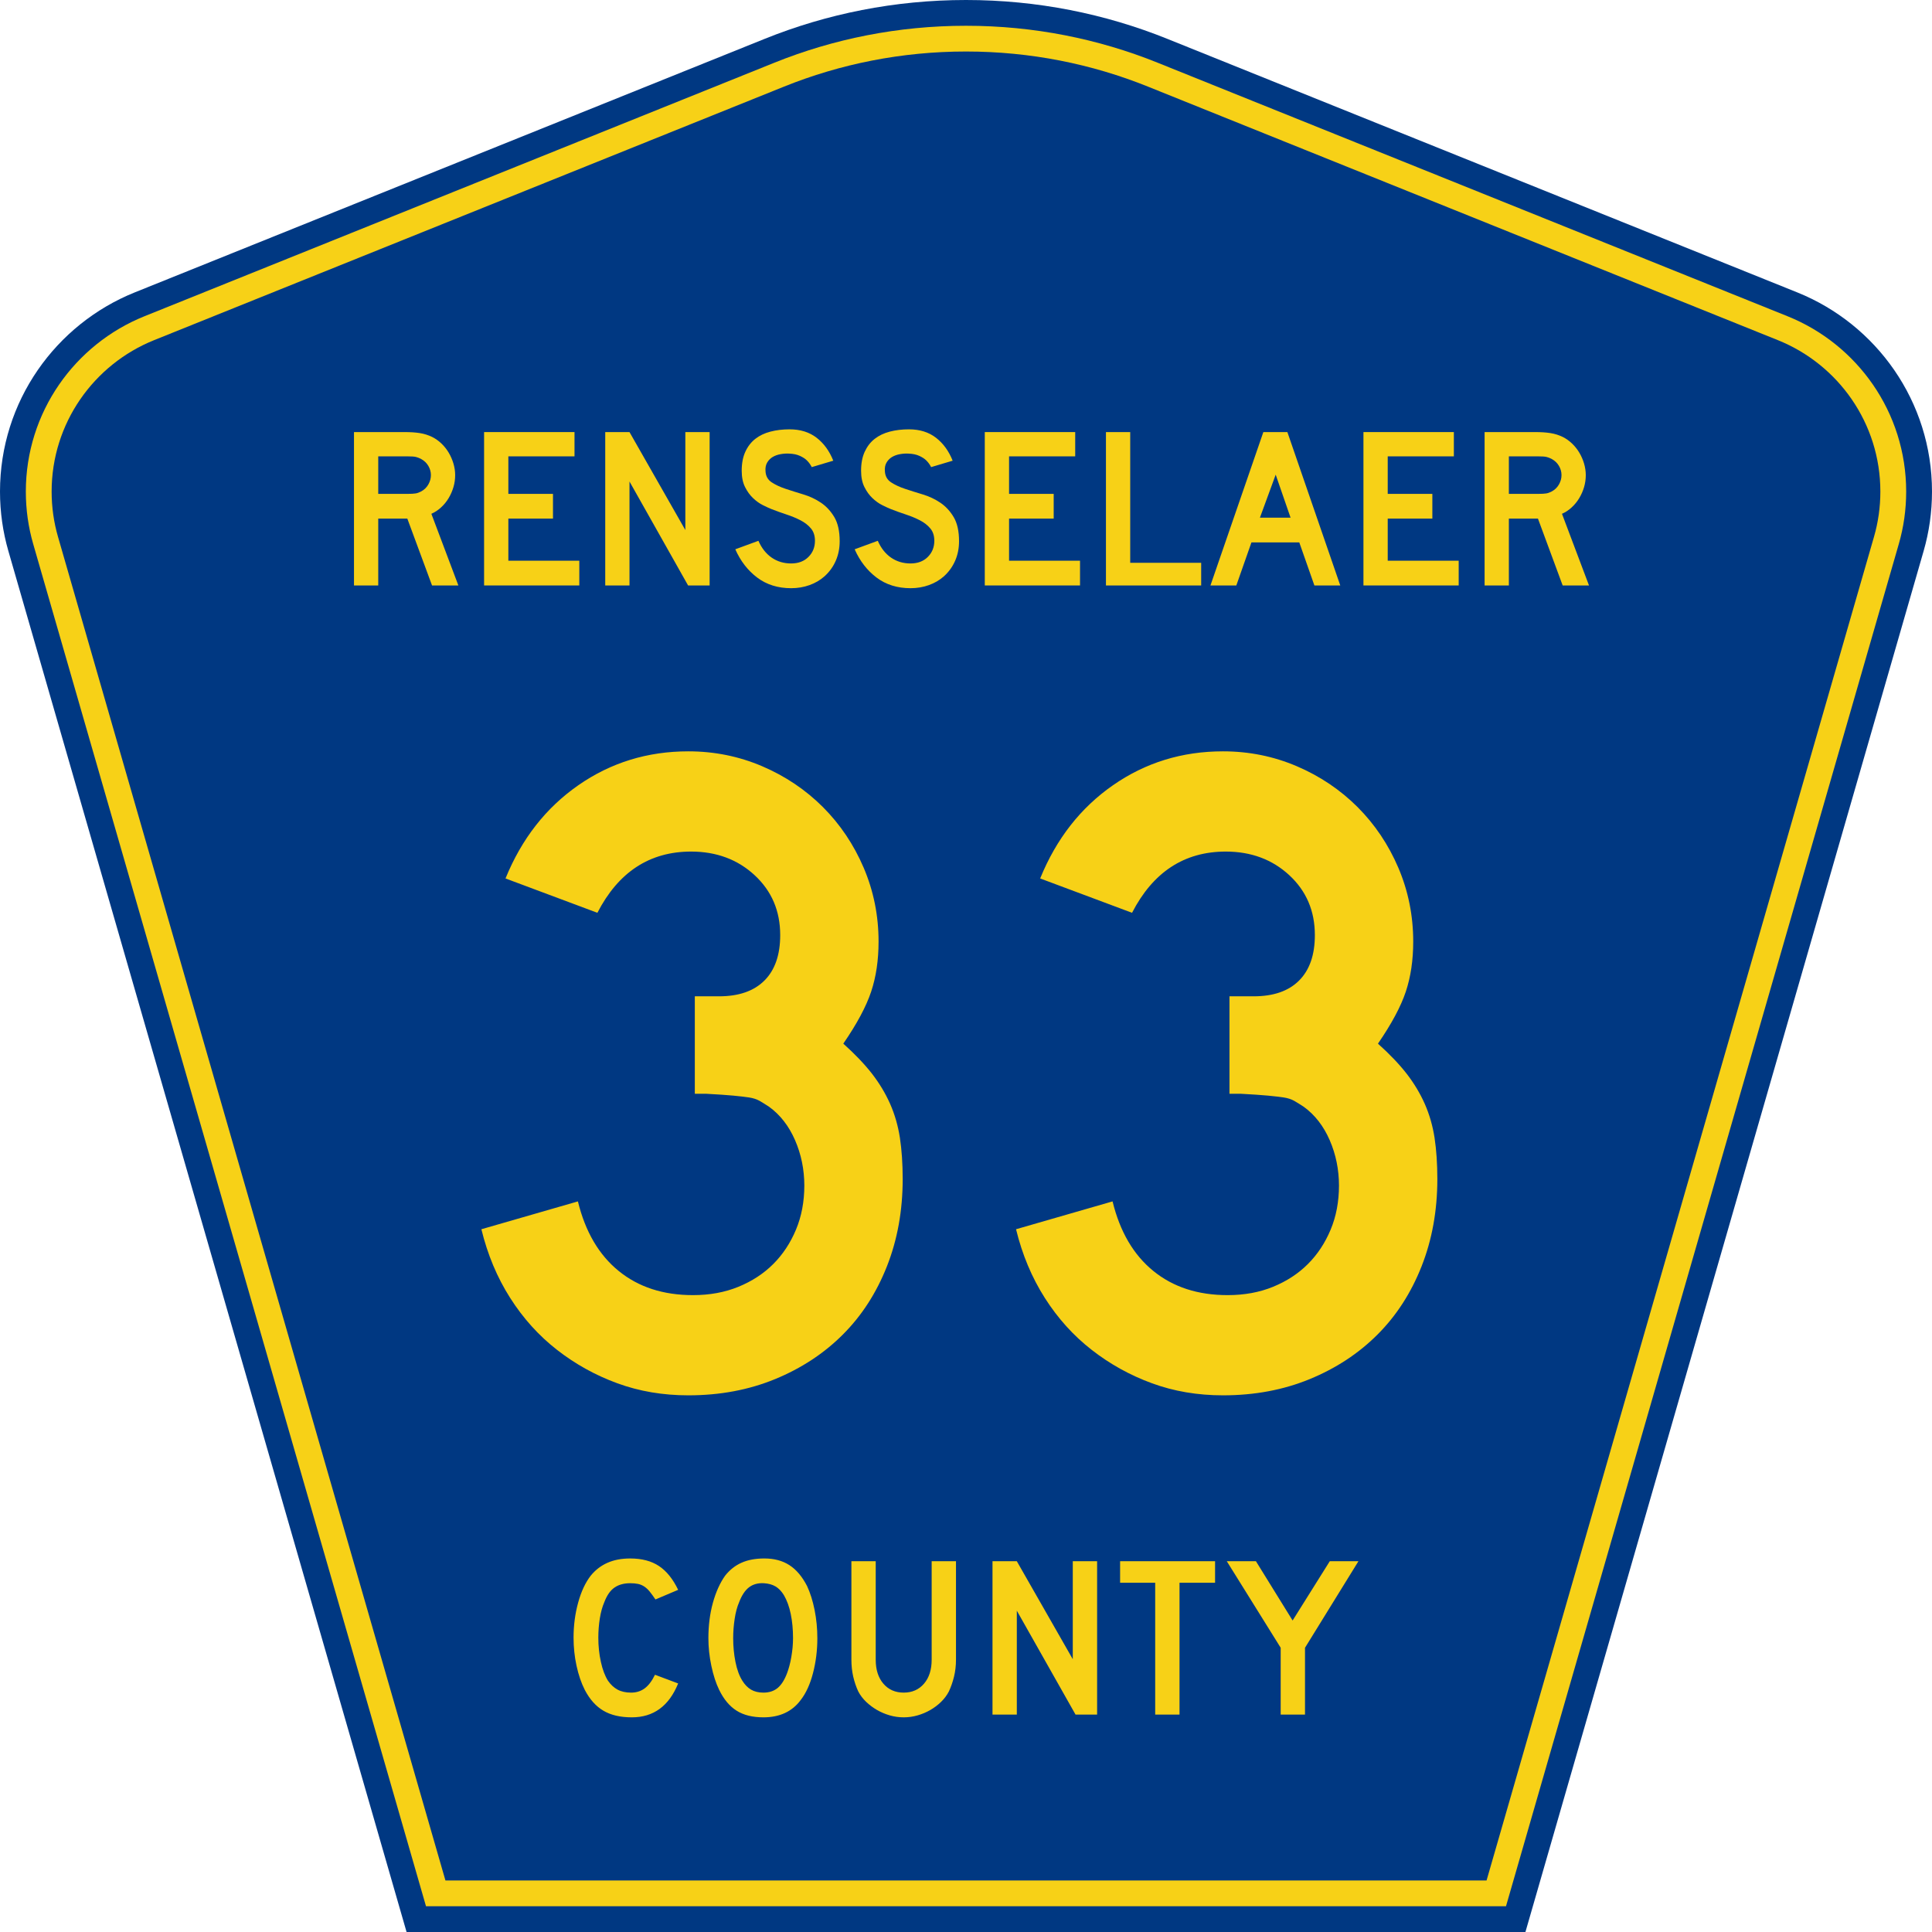
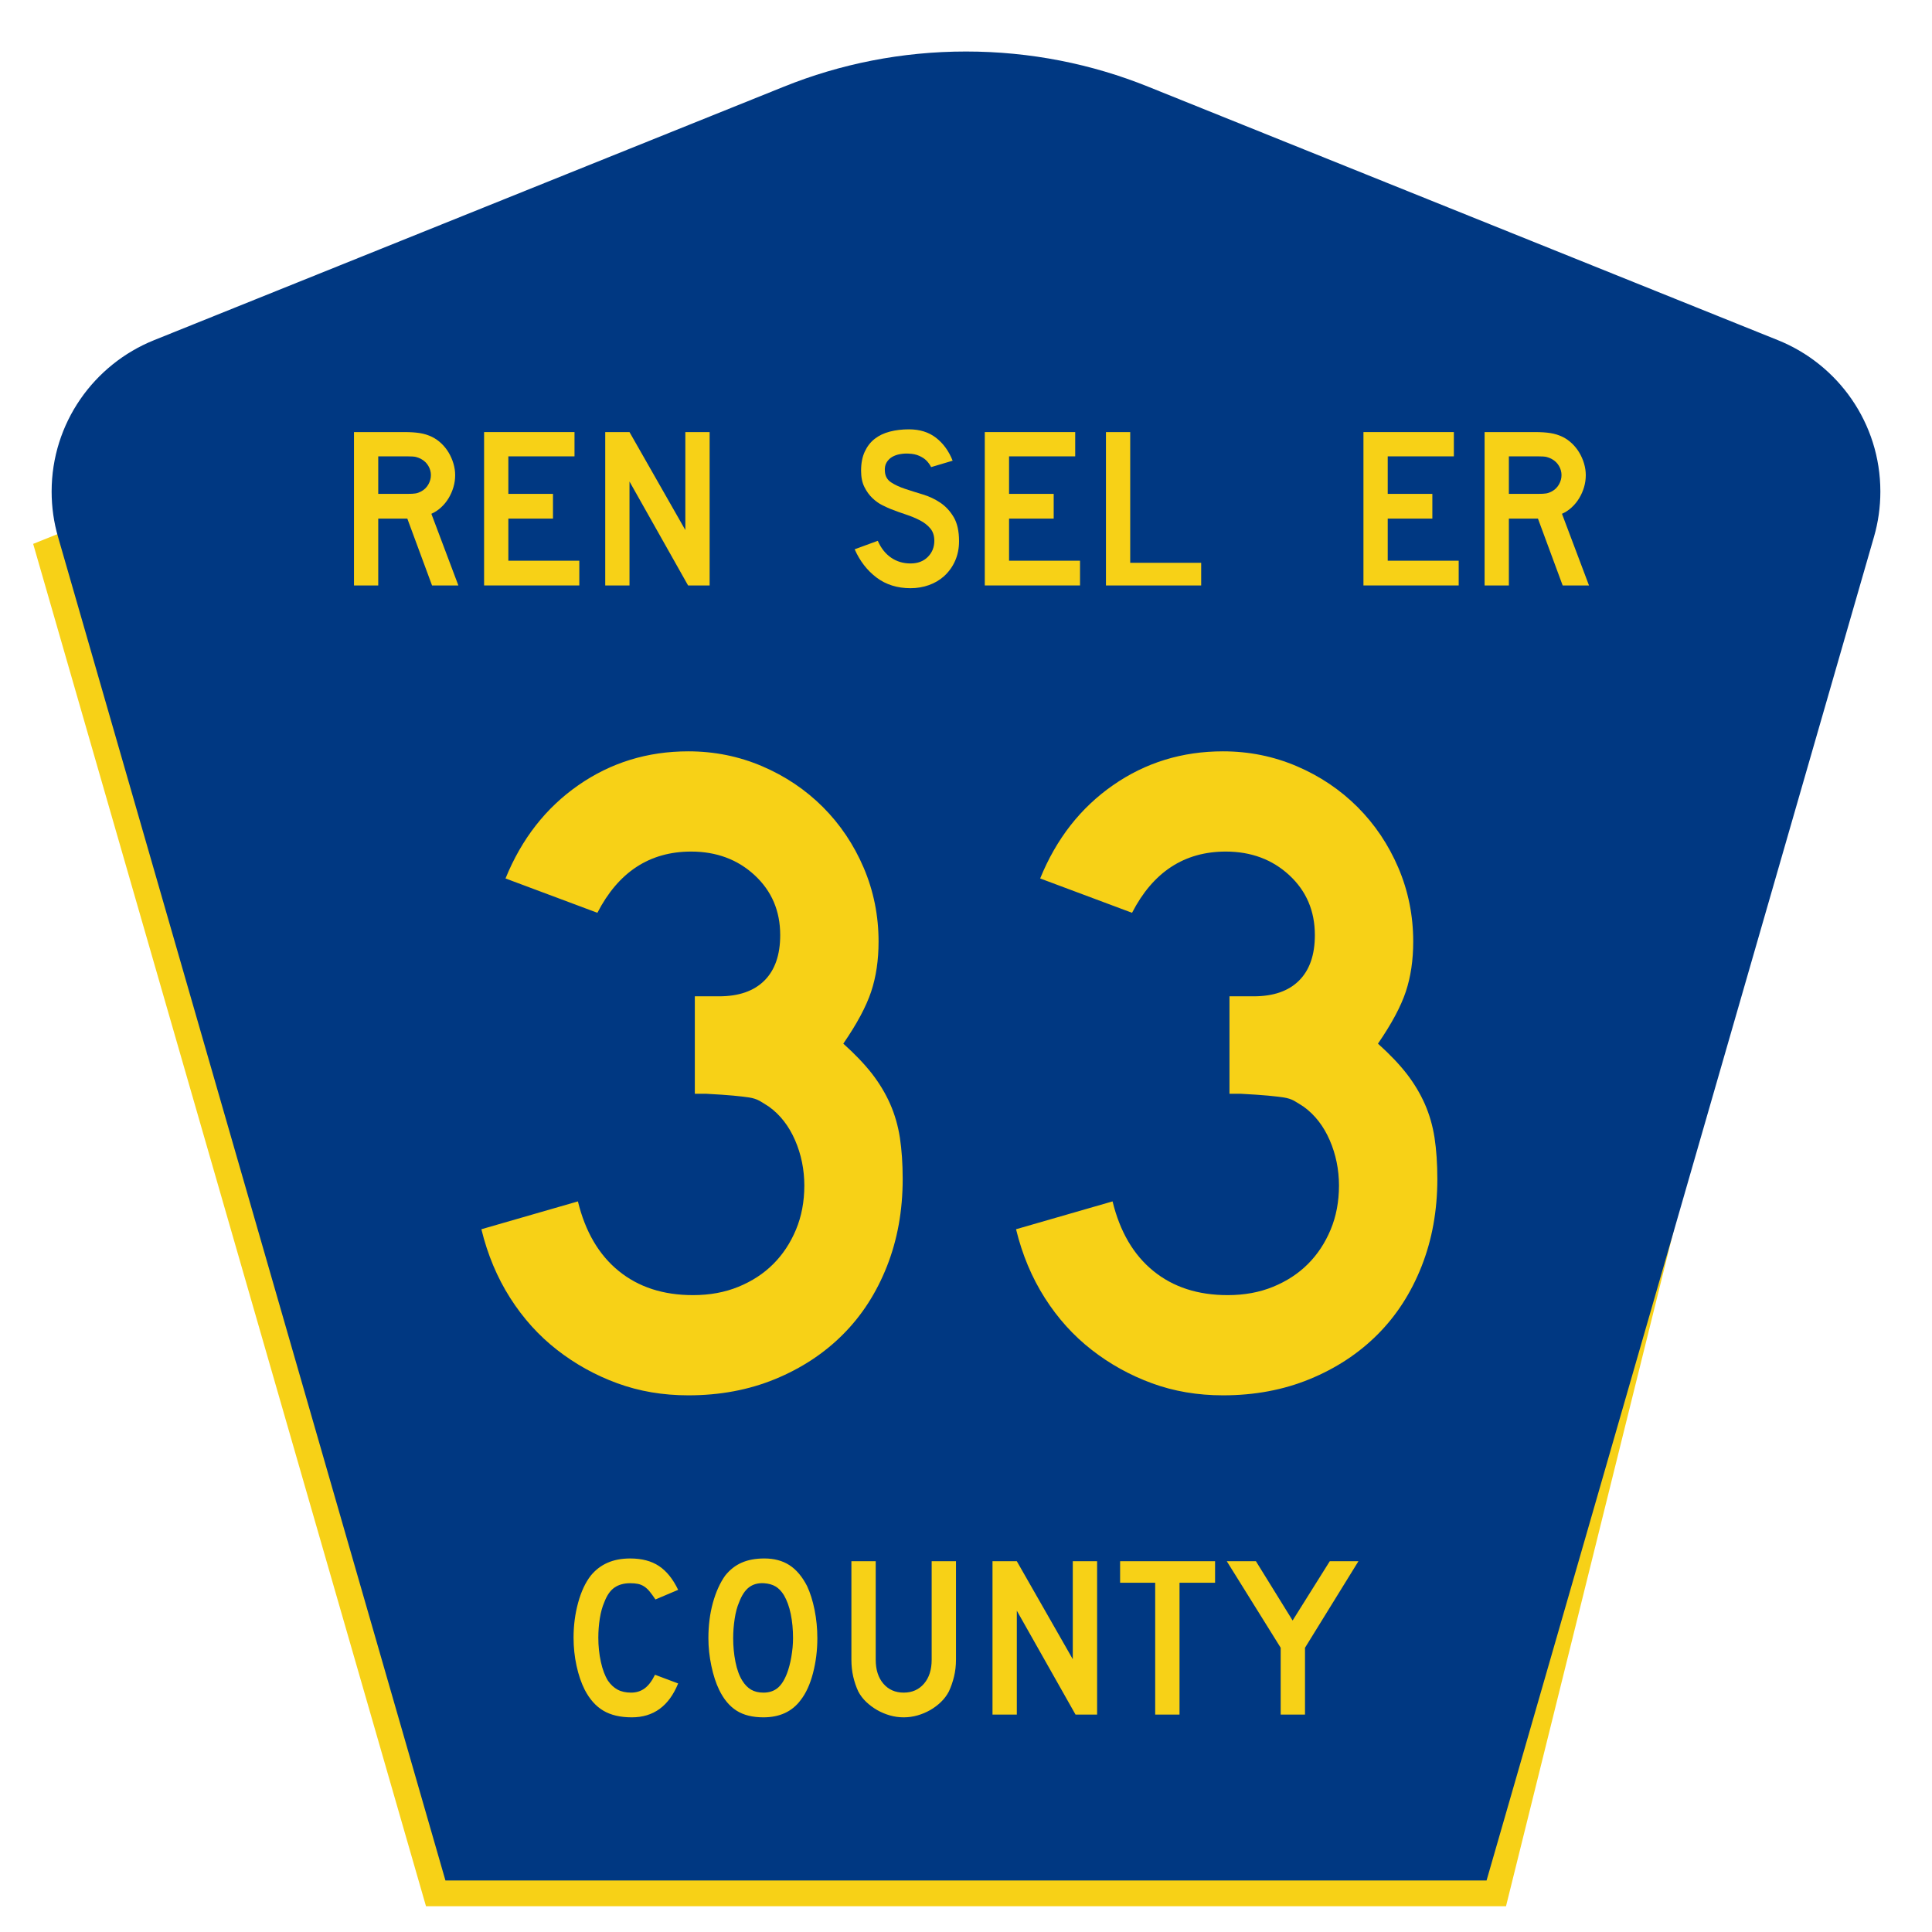
<svg xmlns="http://www.w3.org/2000/svg" xmlns:ns1="http://www.inkscape.org/namespaces/inkscape" version="1.1" width="450" height="450" id="svg2" xml:space="preserve">
  <defs id="defs6" />
  <g transform="matrix(1.25,0,0,-1.25,0,450)" id="g10">
    <g id="g12">
-       <path d="M 75.758,0 1.559,257.328 C 0.543,260.848 0,264.563 0,268.406 c 0,16.801 10.383,31.184 25.098,37.106 l 117.39,47.25 C 154.074,357.43 166.738,360 180,360 c 13.262,0 25.926,-2.57 37.512,-7.238 l 117.39,-47.25 C 349.617,299.59 360,285.207 360,268.406 c 0,-3.843 -0.543,-7.558 -1.559,-11.078 L 284.242,0 75.758,0 z" ns1:connector-curvature="0" id="path14" style="fill:#003882;fill-opacity:1;fill-rule:nonzero;stroke:none" />
-       <path d="m 6.18,258.656 c -0.891,3.09 -1.367,6.36 -1.367,9.75 0,14.778 9.128,27.438 22.082,32.657 l 117.394,47.25 c 11.024,4.441 23.074,6.886 35.711,6.886 12.637,0 24.688,-2.445 35.711,-6.886 l 117.394,-47.25 c 12.954,-5.219 22.083,-17.879 22.083,-32.657 0,-3.39 -0.477,-6.66 -1.368,-9.75 L 280.621,4.801 79.379,4.801 6.18,258.656 z" ns1:connector-curvature="0" id="path16" style="fill:#f7d117;fill-opacity:1;fill-rule:nonzero;stroke:none" />
+       <path d="m 6.18,258.656 l 117.394,47.25 c 11.024,4.441 23.074,6.886 35.711,6.886 12.637,0 24.688,-2.445 35.711,-6.886 l 117.394,-47.25 c 12.954,-5.219 22.083,-17.879 22.083,-32.657 0,-3.39 -0.477,-6.66 -1.368,-9.75 L 280.621,4.801 79.379,4.801 6.18,258.656 z" ns1:connector-curvature="0" id="path16" style="fill:#f7d117;fill-opacity:1;fill-rule:nonzero;stroke:none" />
      <path d="m 9.621,268.406 c 0,12.754 7.879,23.696 19.074,28.203 l 117.395,47.25 c 10.461,4.215 21.902,6.543 33.91,6.543 12.008,0 23.449,-2.328 33.91,-6.543 l 117.391,-47.25 c 11.199,-4.507 19.078,-15.449 19.078,-28.203 0,-2.937 -0.414,-5.758 -1.184,-8.422 L 277,9.602 83,9.602 10.805,259.984 c -0.77,2.664 -1.184,5.485 -1.184,8.422 z" ns1:connector-curvature="0" id="path18" style="fill:#003882;fill-opacity:1;fill-rule:nonzero;stroke:none" />
      <path d="M 126.363,46.313 C 124.652,42.105 121.777,40 117.73,40 c -2.136,0 -3.906,0.41 -5.3,1.238 -1.399,0.825 -2.551,2.117 -3.465,3.879 -0.652,1.281 -1.164,2.774 -1.535,4.481 -0.371,1.703 -0.555,3.453 -0.555,5.246 0,2.273 0.281,4.449 0.852,6.523 0.57,2.078 1.355,3.754 2.351,5.035 0.856,1.051 1.887,1.848 3.098,2.387 1.211,0.539 2.629,0.813 4.254,0.813 2.164,0 3.953,-0.473 5.363,-1.411 1.41,-0.937 2.602,-2.418 3.57,-4.433 l -4.23,-1.793 c -0.403,0.598 -0.766,1.094 -1.09,1.492 -0.328,0.398 -0.672,0.711 -1.027,0.938 -0.356,0.23 -0.743,0.386 -1.153,0.472 -0.414,0.082 -0.89,0.125 -1.433,0.125 -1.168,0 -2.145,-0.269 -2.926,-0.808 -0.785,-0.539 -1.418,-1.45 -1.902,-2.731 -0.372,-0.851 -0.649,-1.863 -0.836,-3.027 -0.184,-1.168 -0.278,-2.36 -0.278,-3.582 0,-1.567 0.157,-3.067 0.473,-4.5 0.312,-1.438 0.754,-2.61 1.324,-3.52 0.512,-0.738 1.11,-1.293 1.793,-1.664 0.684,-0.367 1.527,-0.555 2.524,-0.555 0.968,0 1.808,0.266 2.519,0.79 0.715,0.527 1.356,1.371 1.926,2.539 l 4.316,-1.621 z m 25.938,8.445 c 0,-2.278 -0.27,-4.449 -0.813,-6.528 -0.539,-2.074 -1.308,-3.753 -2.308,-5.031 C 147.586,41.066 145.277,40 142.258,40 c -2.024,0 -3.692,0.41 -5,1.238 -1.313,0.825 -2.395,2.117 -3.25,3.879 -0.598,1.223 -1.082,2.707 -1.453,4.457 -0.371,1.75 -0.555,3.477 -0.555,5.184 0,2.359 0.277,4.547 0.832,6.566 0.559,2.02 1.32,3.711 2.289,5.078 0.856,1.078 1.871,1.883 3.055,2.407 1.183,0.527 2.601,0.793 4.254,0.793 1.824,0 3.375,-0.414 4.656,-1.239 1.285,-0.824 2.379,-2.117 3.293,-3.883 0.598,-1.277 1.066,-2.769 1.41,-4.476 0.34,-1.707 0.512,-3.457 0.512,-5.246 z m -4.531,0 c 0,1.621 -0.141,3.121 -0.426,4.5 -0.285,1.379 -0.711,2.551 -1.281,3.519 -0.458,0.739 -0.977,1.278 -1.563,1.618 -0.582,0.343 -1.301,0.543 -2.156,0.597 -1.11,0.059 -2.039,-0.199 -2.778,-0.765 -0.742,-0.571 -1.355,-1.493 -1.839,-2.774 -0.372,-0.851 -0.649,-1.883 -0.832,-3.094 -0.184,-1.207 -0.278,-2.406 -0.278,-3.601 0,-1.535 0.141,-3.016 0.426,-4.438 0.285,-1.422 0.711,-2.586 1.281,-3.496 0.457,-0.738 1,-1.293 1.625,-1.664 0.629,-0.367 1.395,-0.555 2.309,-0.555 1.055,0 1.93,0.286 2.629,0.852 0.699,0.57 1.289,1.496 1.773,2.773 0.141,0.372 0.285,0.817 0.426,1.344 0.144,0.528 0.266,1.082 0.363,1.664 0.102,0.582 0.18,1.172 0.239,1.77 0.054,0.597 0.082,1.18 0.082,1.75 z m 30.363,-4.012 c 0,-1.109 -0.121,-2.16 -0.363,-3.156 -0.243,-0.992 -0.563,-1.918 -0.961,-2.77 -0.371,-0.711 -0.856,-1.359 -1.454,-1.941 -0.597,-0.582 -1.265,-1.086 -2.007,-1.516 -0.743,-0.425 -1.532,-0.758 -2.375,-1 -0.84,-0.242 -1.7,-0.363 -2.582,-0.363 -0.887,0 -1.746,0.121 -2.59,0.363 -0.84,0.242 -1.629,0.575 -2.371,1 -0.742,0.43 -1.418,0.934 -2.032,1.516 -0.609,0.582 -1.101,1.23 -1.472,1.941 -0.399,0.852 -0.711,1.778 -0.942,2.77 -0.226,0.996 -0.339,2.047 -0.339,3.156 l 0,18.344 4.531,0 0,-18.344 c 0,-1.875 0.476,-3.367 1.429,-4.476 0.954,-1.11 2.215,-1.665 3.786,-1.665 1.566,0 2.828,0.555 3.781,1.665 0.953,1.109 1.43,2.601 1.43,4.476 l 0,18.344 4.531,0 0,-18.344 z m 22.277,-10.234 -10.941,19.363 0,-19.363 -4.531,0 0,28.578 4.531,0 10.429,-18.258 0,18.258 4.532,0 0,-28.578 -4.02,0 z m 19.375,24.566 0,-24.566 -4.531,0 0,24.566 -6.539,0 0,4.012 17.695,0 0,-4.012 -6.625,0 z m 23.383,-12.113 0,-12.453 -4.531,0 0,12.453 -10.043,16.125 5.429,0 6.836,-11.047 6.926,11.047 5.34,0 -9.957,-16.125 z" ns1:connector-curvature="0" id="path20" style="fill:#f7d117;fill-opacity:1;fill-rule:nonzero;stroke:none" />
      <path d="m 80.504,250.91 -4.606,12.457 -5.418,0 0,-12.457 -4.519,0 0,28.578 9.426,0 c 1.109,0 2.062,-0.062 2.859,-0.191 0.793,-0.129 1.547,-0.363 2.258,-0.707 0.625,-0.309 1.203,-0.715 1.73,-1.215 0.524,-0.496 0.981,-1.066 1.364,-1.703 0.382,-0.641 0.679,-1.324 0.894,-2.047 0.215,-0.727 0.321,-1.445 0.321,-2.156 0,-0.766 -0.106,-1.516 -0.321,-2.239 -0.215,-0.726 -0.512,-1.406 -0.894,-2.046 -0.383,-0.641 -0.852,-1.215 -1.407,-1.727 -0.554,-0.512 -1.16,-0.91 -1.812,-1.195 l 5.031,-13.352 -4.906,0 z m -0.211,20.559 c 0,0.597 -0.156,1.168 -0.469,1.707 -0.312,0.539 -0.754,0.965 -1.324,1.281 -0.371,0.195 -0.711,0.332 -1.023,0.402 -0.313,0.071 -0.84,0.106 -1.579,0.106 l -5.418,0 0,-6.992 5.418,0 c 0.711,0 1.231,0.027 1.559,0.086 0.324,0.054 0.672,0.183 1.043,0.382 0.57,0.313 1.012,0.747 1.324,1.301 0.313,0.555 0.469,1.129 0.469,1.727 z" ns1:connector-curvature="0" id="path22" style="fill:#f7d117;fill-opacity:1;fill-rule:nonzero;stroke:none" />
      <path d="m 90.203,250.91 0,28.578 16.848,0 0,-4.523 -12.328,0 0,-6.992 8.316,0 0,-4.606 -8.316,0 0,-7.847 13.222,0 0,-4.61 -17.742,0 z" ns1:connector-curvature="0" id="path24" style="fill:#f7d117;fill-opacity:1;fill-rule:nonzero;stroke:none" />
      <path d="m 128.215,250.91 -10.918,19.367 0,-19.367 -4.52,0 0,28.578 4.52,0 10.406,-18.254 0,18.254 4.524,0 0,-28.578 -4.012,0 z" ns1:connector-curvature="0" id="path26" style="fill:#f7d117;fill-opacity:1;fill-rule:nonzero;stroke:none" />
-       <path d="m 156.461,259.145 c 0,-1.309 -0.238,-2.516 -0.723,-3.625 -0.484,-1.11 -1.179,-2.079 -2.09,-2.903 -0.796,-0.711 -1.73,-1.258 -2.793,-1.64 -1.066,-0.383 -2.21,-0.579 -3.433,-0.579 -2.477,0 -4.586,0.665 -6.336,1.985 -1.75,1.324 -3.106,3.078 -4.074,5.265 l 4.308,1.582 c 0.598,-1.367 1.422,-2.41 2.473,-3.136 1.055,-0.727 2.262,-1.086 3.629,-1.086 1.336,0 2.41,0.402 3.219,1.215 0.812,0.808 1.214,1.812 1.214,3.007 0,0.938 -0.246,1.704 -0.746,2.301 -0.496,0.598 -1.144,1.102 -1.941,1.516 -0.793,0.41 -1.668,0.773 -2.621,1.086 -0.953,0.312 -1.899,0.656 -2.836,1.023 -0.43,0.172 -0.953,0.414 -1.578,0.727 -0.625,0.312 -1.231,0.746 -1.813,1.301 -0.586,0.554 -1.082,1.242 -1.496,2.07 -0.41,0.824 -0.617,1.832 -0.617,3.027 0,1.391 0.227,2.578 0.684,3.559 0.453,0.98 1.074,1.777 1.855,2.39 0.781,0.61 1.719,1.059 2.817,1.344 1.093,0.285 2.281,0.426 3.558,0.426 2.02,0 3.703,-0.527 5.055,-1.578 1.351,-1.051 2.383,-2.473 3.094,-4.266 l -4.012,-1.195 c -0.227,0.457 -0.524,0.867 -0.895,1.238 -0.312,0.313 -0.746,0.598 -1.3,0.852 -0.555,0.258 -1.231,0.398 -2.028,0.426 -0.512,0.031 -1.043,-0.004 -1.597,-0.106 -0.555,-0.098 -1.047,-0.277 -1.473,-0.531 -0.426,-0.258 -0.766,-0.606 -1.024,-1.047 -0.253,-0.441 -0.355,-0.988 -0.296,-1.641 0.054,-0.882 0.437,-1.558 1.148,-2.027 0.715,-0.469 1.582,-0.875 2.605,-1.215 1.024,-0.34 2.125,-0.687 3.305,-1.043 1.18,-0.355 2.266,-0.867 3.262,-1.535 0.996,-0.668 1.828,-1.566 2.496,-2.687 0.668,-1.125 1,-2.625 1,-4.5 z" ns1:connector-curvature="0" id="path28" style="fill:#f7d117;fill-opacity:1;fill-rule:nonzero;stroke:none" />
      <path d="m 178.703,259.145 c 0,-1.309 -0.238,-2.516 -0.723,-3.625 -0.484,-1.11 -1.179,-2.079 -2.089,-2.903 -0.797,-0.711 -1.731,-1.258 -2.797,-1.64 -1.063,-0.383 -2.207,-0.579 -3.43,-0.579 -2.476,0 -4.586,0.665 -6.336,1.985 -1.75,1.324 -3.105,3.078 -4.074,5.265 l 4.309,1.582 c 0.597,-1.367 1.421,-2.41 2.472,-3.136 1.055,-0.727 2.262,-1.086 3.629,-1.086 1.336,0 2.41,0.402 3.219,1.215 0.808,0.808 1.215,1.812 1.215,3.007 0,0.938 -0.246,1.704 -0.746,2.301 -0.497,0.598 -1.145,1.102 -1.942,1.516 -0.797,0.41 -1.668,0.773 -2.621,1.086 -0.953,0.312 -1.898,0.656 -2.836,1.023 -0.43,0.172 -0.953,0.414 -1.578,0.727 -0.625,0.312 -1.23,0.746 -1.812,1.301 -0.586,0.554 -1.083,1.242 -1.497,2.07 -0.41,0.824 -0.617,1.832 -0.617,3.027 0,1.391 0.227,2.578 0.684,3.559 0.453,0.98 1.07,1.777 1.855,2.39 0.782,0.61 1.719,1.059 2.813,1.344 1.097,0.285 2.285,0.426 3.562,0.426 2.02,0 3.703,-0.527 5.055,-1.578 1.352,-1.051 2.383,-2.473 3.094,-4.266 l -4.012,-1.195 c -0.227,0.457 -0.523,0.867 -0.895,1.238 -0.312,0.313 -0.746,0.598 -1.3,0.852 -0.555,0.258 -1.231,0.398 -2.028,0.426 -0.511,0.031 -1.043,-0.004 -1.597,-0.106 -0.555,-0.098 -1.047,-0.277 -1.473,-0.531 -0.426,-0.258 -0.766,-0.606 -1.023,-1.047 -0.258,-0.441 -0.356,-0.988 -0.297,-1.641 0.054,-0.882 0.437,-1.558 1.148,-2.027 0.711,-0.469 1.582,-0.875 2.606,-1.215 1.023,-0.34 2.125,-0.687 3.304,-1.043 1.18,-0.355 2.266,-0.867 3.262,-1.535 0.996,-0.668 1.828,-1.566 2.496,-2.687 0.668,-1.125 1,-2.625 1,-4.5 z" ns1:connector-curvature="0" id="path30" style="fill:#f7d117;fill-opacity:1;fill-rule:nonzero;stroke:none" />
      <path d="m 183.5,250.91 0,28.578 16.848,0 0,-4.523 -12.325,0 0,-6.992 8.317,0 0,-4.606 -8.317,0 0,-7.847 13.223,0 0,-4.61 -17.746,0 z" ns1:connector-curvature="0" id="path32" style="fill:#f7d117;fill-opacity:1;fill-rule:nonzero;stroke:none" />
      <path d="m 206.078,250.91 0,28.578 4.52,0 0,-24.355 13.222,0 0,-4.223 -17.742,0 z" ns1:connector-curvature="0" id="path34" style="fill:#f7d117;fill-opacity:1;fill-rule:nonzero;stroke:none" />
-       <path d="m 244.918,250.91 -2.816,8.02 -8.914,0 -2.817,-8.02 -4.82,0 9.855,28.578 4.477,0 9.855,-28.578 -4.82,0 z m -7.211,20.645 -2.941,-8.02 5.714,0 -2.773,8.02 z" ns1:connector-curvature="0" id="path36" style="fill:#f7d117;fill-opacity:1;fill-rule:nonzero;stroke:none" />
      <path d="m 254.059,250.91 0,28.578 16.847,0 0,-4.523 -12.324,0 0,-6.992 8.316,0 0,-4.606 -8.316,0 0,-7.847 13.223,0 0,-4.61 -17.746,0 z" ns1:connector-curvature="0" id="path38" style="fill:#f7d117;fill-opacity:1;fill-rule:nonzero;stroke:none" />
      <path d="m 291.18,250.91 -4.606,12.457 -5.418,0 0,-12.457 -4.523,0 0,28.578 9.43,0 c 1.105,0 2.058,-0.062 2.855,-0.191 0.797,-0.129 1.551,-0.363 2.262,-0.707 0.625,-0.309 1.199,-0.715 1.726,-1.215 0.528,-0.496 0.981,-1.066 1.364,-1.703 0.386,-0.641 0.683,-1.324 0.898,-2.047 0.211,-0.727 0.32,-1.445 0.32,-2.156 0,-0.766 -0.109,-1.516 -0.32,-2.239 -0.215,-0.726 -0.512,-1.406 -0.898,-2.046 -0.383,-0.641 -0.852,-1.215 -1.407,-1.727 -0.554,-0.512 -1.156,-0.91 -1.812,-1.195 l 5.035,-13.352 -4.906,0 z m -0.215,20.559 c 0,0.597 -0.156,1.168 -0.469,1.707 -0.312,0.539 -0.754,0.965 -1.32,1.281 -0.371,0.195 -0.711,0.332 -1.024,0.402 -0.316,0.071 -0.839,0.106 -1.578,0.106 l -5.418,0 0,-6.992 5.418,0 c 0.711,0 1.231,0.027 1.555,0.086 0.328,0.054 0.676,0.183 1.047,0.382 0.566,0.313 1.008,0.747 1.32,1.301 0.313,0.555 0.469,1.129 0.469,1.727 z" ns1:connector-curvature="0" id="path40" style="fill:#f7d117;fill-opacity:1;fill-rule:nonzero;stroke:none" />
      <path d="m 168.203,140.289 c -0.004,-5.883 -0.984,-11.305 -2.941,-16.258 -1.961,-4.961 -4.696,-9.195 -8.211,-12.707 -3.516,-3.519 -7.727,-6.285 -12.625,-8.301 -4.903,-2.015 -10.289,-3.023 -16.168,-3.023 -4.727,0 -9.137,0.746 -13.227,2.246 -4.093,1.496 -7.84,3.574 -11.238,6.227 -3.402,2.648 -6.313,5.875 -8.734,9.679 -2.422,3.805 -4.211,8.071 -5.36,12.797 l 17.985,5.188 c 1.379,-5.653 3.914,-9.973 7.605,-12.969 3.688,-3 8.301,-4.5 13.836,-4.496 3.109,-0.004 5.934,0.516 8.473,1.555 2.535,1.039 4.695,2.449 6.484,4.238 1.785,1.781 3.195,3.914 4.234,6.398 1.036,2.477 1.555,5.215 1.559,8.215 -0.004,2.992 -0.578,5.817 -1.73,8.473 -1.157,2.648 -2.77,4.722 -4.84,6.222 -0.696,0.457 -1.301,0.832 -1.817,1.125 -0.519,0.286 -1.156,0.489 -1.902,0.606 -0.754,0.113 -1.734,0.226 -2.941,0.344 -1.211,0.113 -2.911,0.23 -5.102,0.347 l -2.074,0 0,18.676 0,-0.519 4.496,0 c 3.687,-0.004 6.512,0.976 8.473,2.937 1.96,1.957 2.941,4.781 2.941,8.473 0,4.496 -1.586,8.215 -4.758,11.152 -3.172,2.938 -7.121,4.406 -11.844,4.41 -7.726,-0.004 -13.547,-3.808 -17.464,-11.41 l -17.118,6.399 c 2.996,7.371 7.52,13.164 13.575,17.375 6.046,4.207 12.878,6.312 20.488,6.312 4.844,0 9.426,-0.926 13.746,-2.77 4.32,-1.847 8.094,-4.382 11.324,-7.605 3.227,-3.23 5.762,-7.004 7.61,-11.324 1.843,-4.324 2.769,-8.906 2.769,-13.75 0,-3.457 -0.461,-6.571 -1.383,-9.336 -0.922,-2.77 -2.652,-5.996 -5.187,-9.684 2.187,-1.961 3.972,-3.836 5.359,-5.617 1.379,-1.789 2.504,-3.66 3.371,-5.621 0.863,-1.961 1.469,-4.066 1.817,-6.313 0.343,-2.25 0.515,-4.812 0.519,-7.691 z m 99.625,0 c -0.004,-5.883 -0.984,-11.305 -2.941,-16.258 -1.961,-4.961 -4.696,-9.195 -8.211,-12.707 -3.516,-3.519 -7.727,-6.285 -12.625,-8.301 -4.903,-2.015 -10.289,-3.023 -16.168,-3.023 -4.727,0 -9.137,0.746 -13.227,2.246 -4.093,1.496 -7.84,3.574 -11.238,6.227 -3.402,2.648 -6.313,5.875 -8.734,9.679 -2.422,3.805 -4.211,8.071 -5.36,12.797 l 17.985,5.188 c 1.379,-5.653 3.914,-9.973 7.605,-12.969 3.688,-3 8.301,-4.5 13.836,-4.496 3.109,-0.004 5.934,0.516 8.473,1.555 2.535,1.039 4.695,2.449 6.484,4.238 1.785,1.781 3.195,3.914 4.234,6.398 1.036,2.477 1.555,5.215 1.559,8.215 -0.004,2.992 -0.578,5.817 -1.73,8.473 -1.157,2.648 -2.77,4.722 -4.84,6.222 -0.696,0.457 -1.301,0.832 -1.817,1.125 -0.519,0.286 -1.156,0.489 -1.902,0.606 -0.754,0.113 -1.734,0.226 -2.941,0.344 -1.211,0.113 -2.911,0.23 -5.102,0.347 l -2.074,0 0,18.676 0,-0.519 4.496,0 c 3.687,-0.004 6.512,0.976 8.473,2.937 1.96,1.957 2.941,4.781 2.941,8.473 0,4.496 -1.586,8.215 -4.758,11.152 -3.172,2.938 -7.121,4.406 -11.844,4.41 -7.726,-0.004 -13.547,-3.808 -17.464,-11.41 l -17.118,6.399 c 2.996,7.371 7.52,13.164 13.575,17.375 6.046,4.207 12.878,6.312 20.488,6.312 4.844,0 9.426,-0.926 13.746,-2.77 4.32,-1.847 8.094,-4.382 11.324,-7.605 3.227,-3.23 5.762,-7.004 7.61,-11.324 1.843,-4.324 2.769,-8.906 2.769,-13.75 0,-3.457 -0.461,-6.571 -1.383,-9.336 -0.922,-2.77 -2.652,-5.996 -5.187,-9.684 2.187,-1.961 3.972,-3.836 5.359,-5.617 1.379,-1.789 2.504,-3.66 3.371,-5.621 0.863,-1.961 1.469,-4.066 1.817,-6.313 0.343,-2.25 0.515,-4.812 0.519,-7.691 z" ns1:connector-curvature="0" id="path42" style="fill:#f7d117;fill-opacity:1;fill-rule:nonzero;stroke:none" />
    </g>
  </g>
</svg>